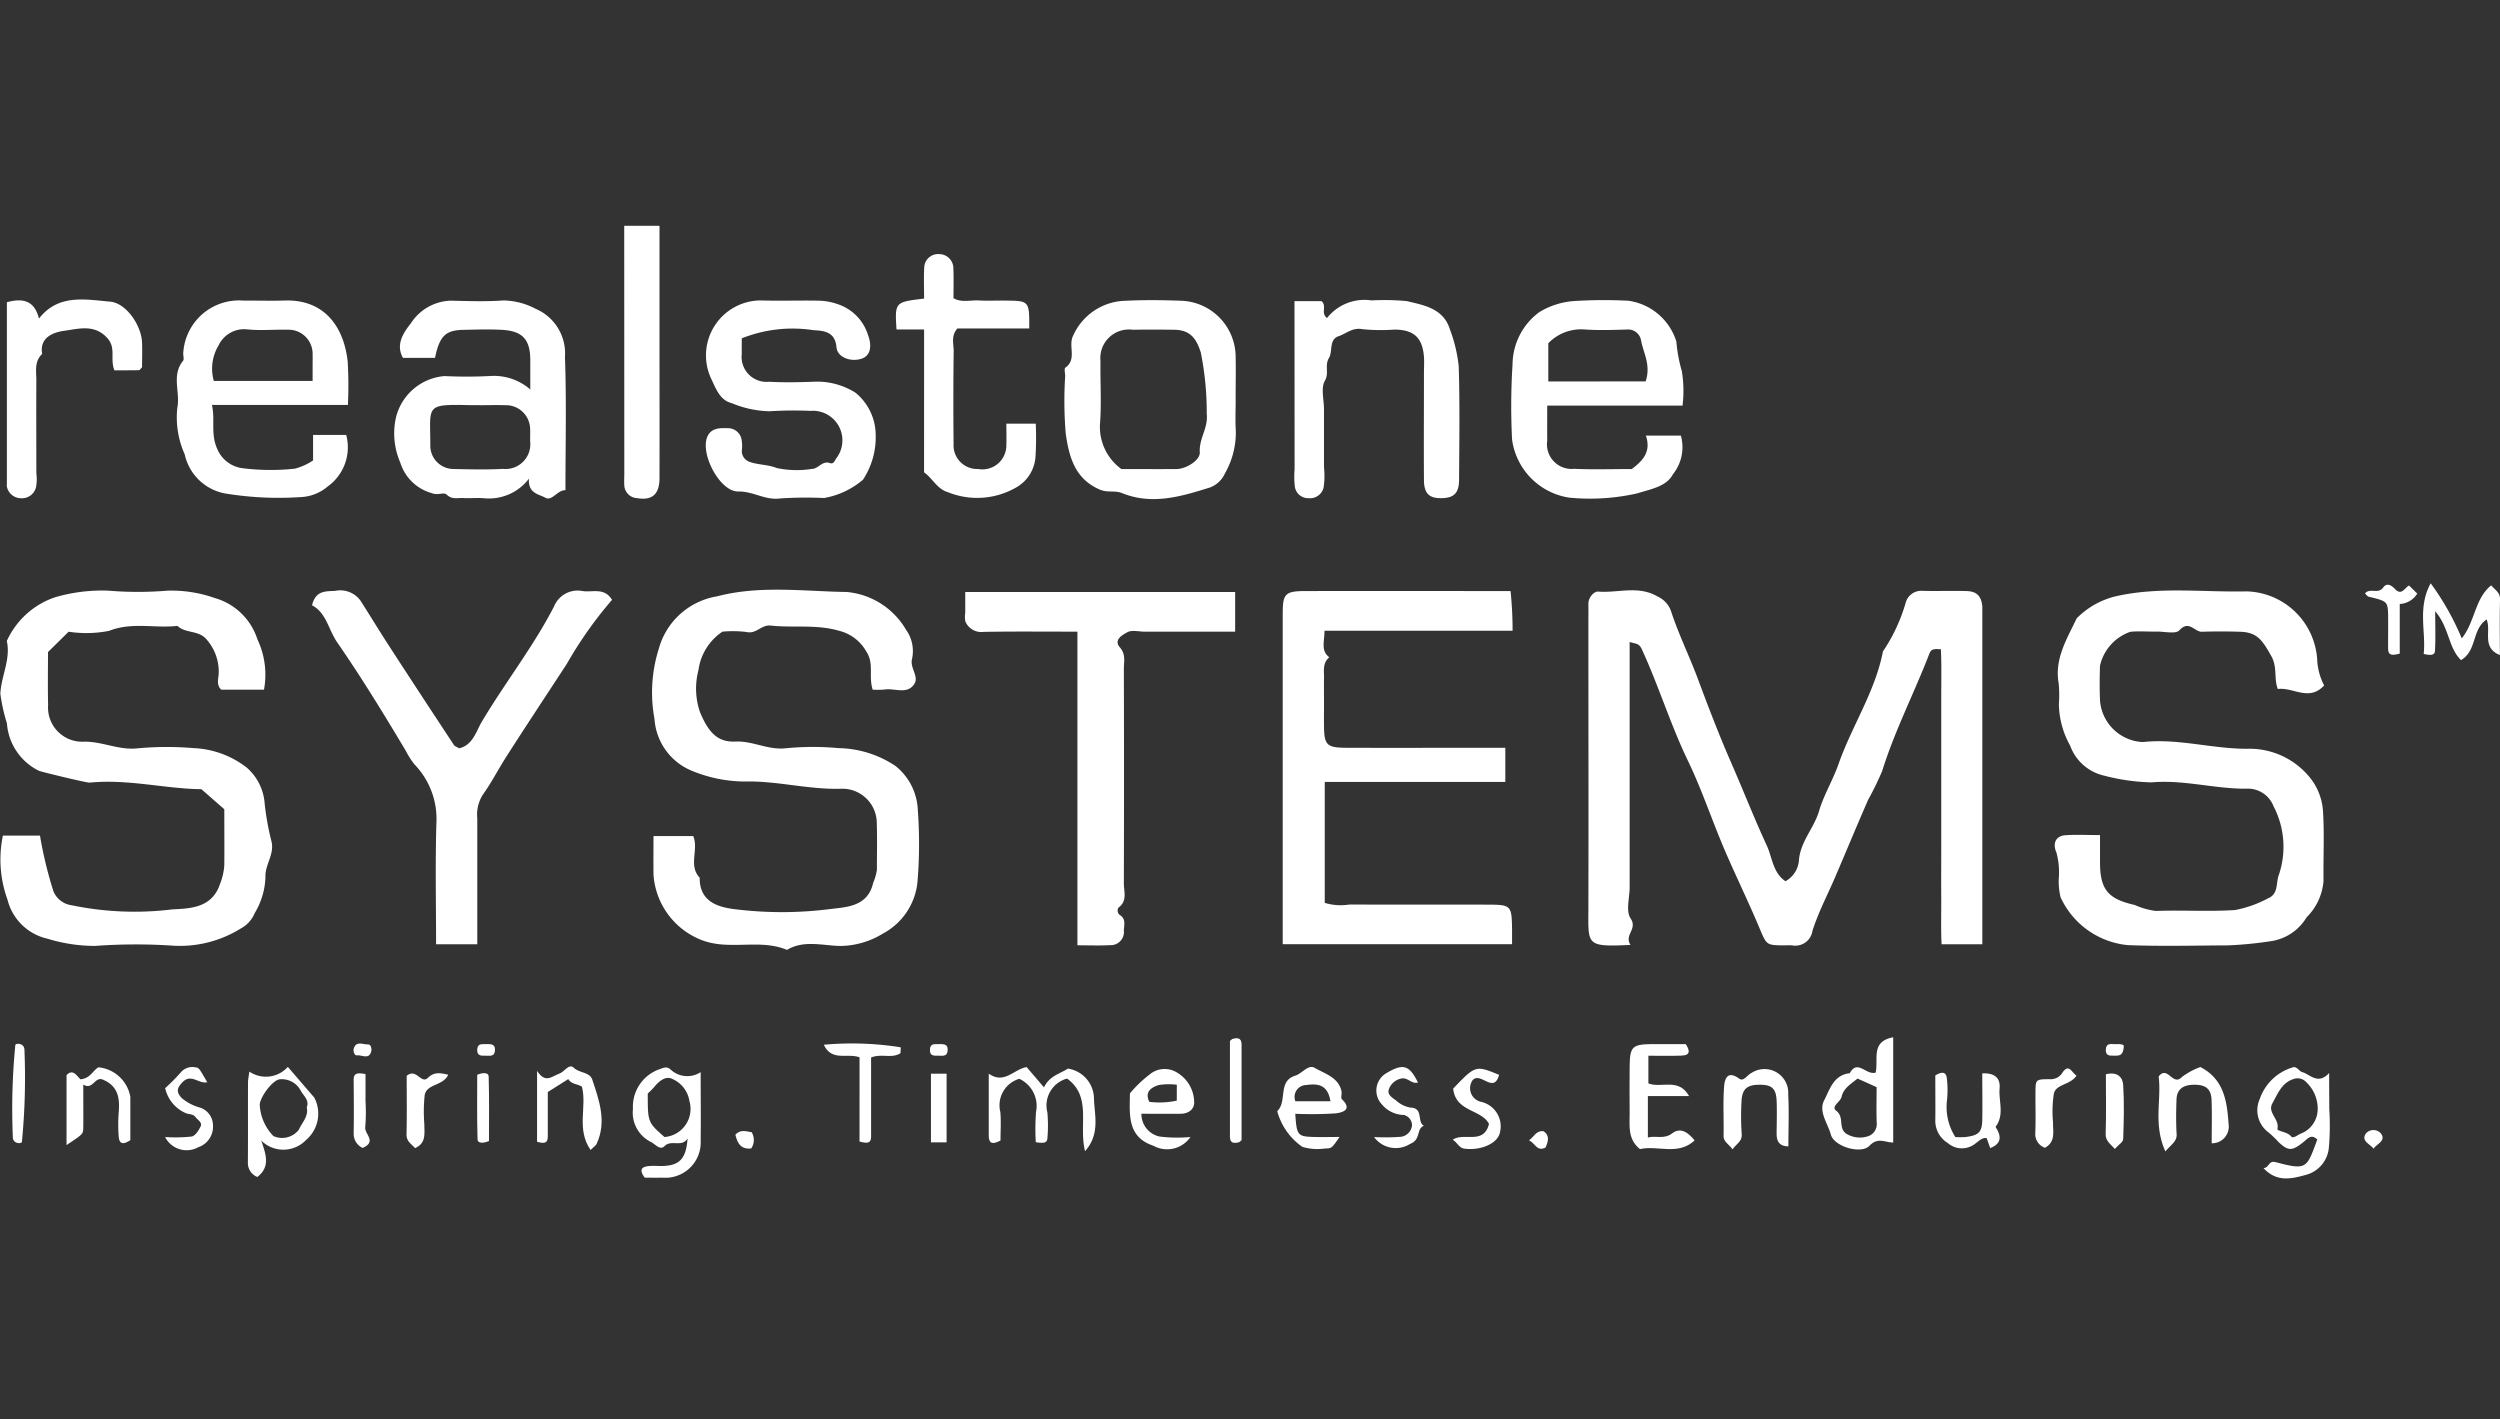
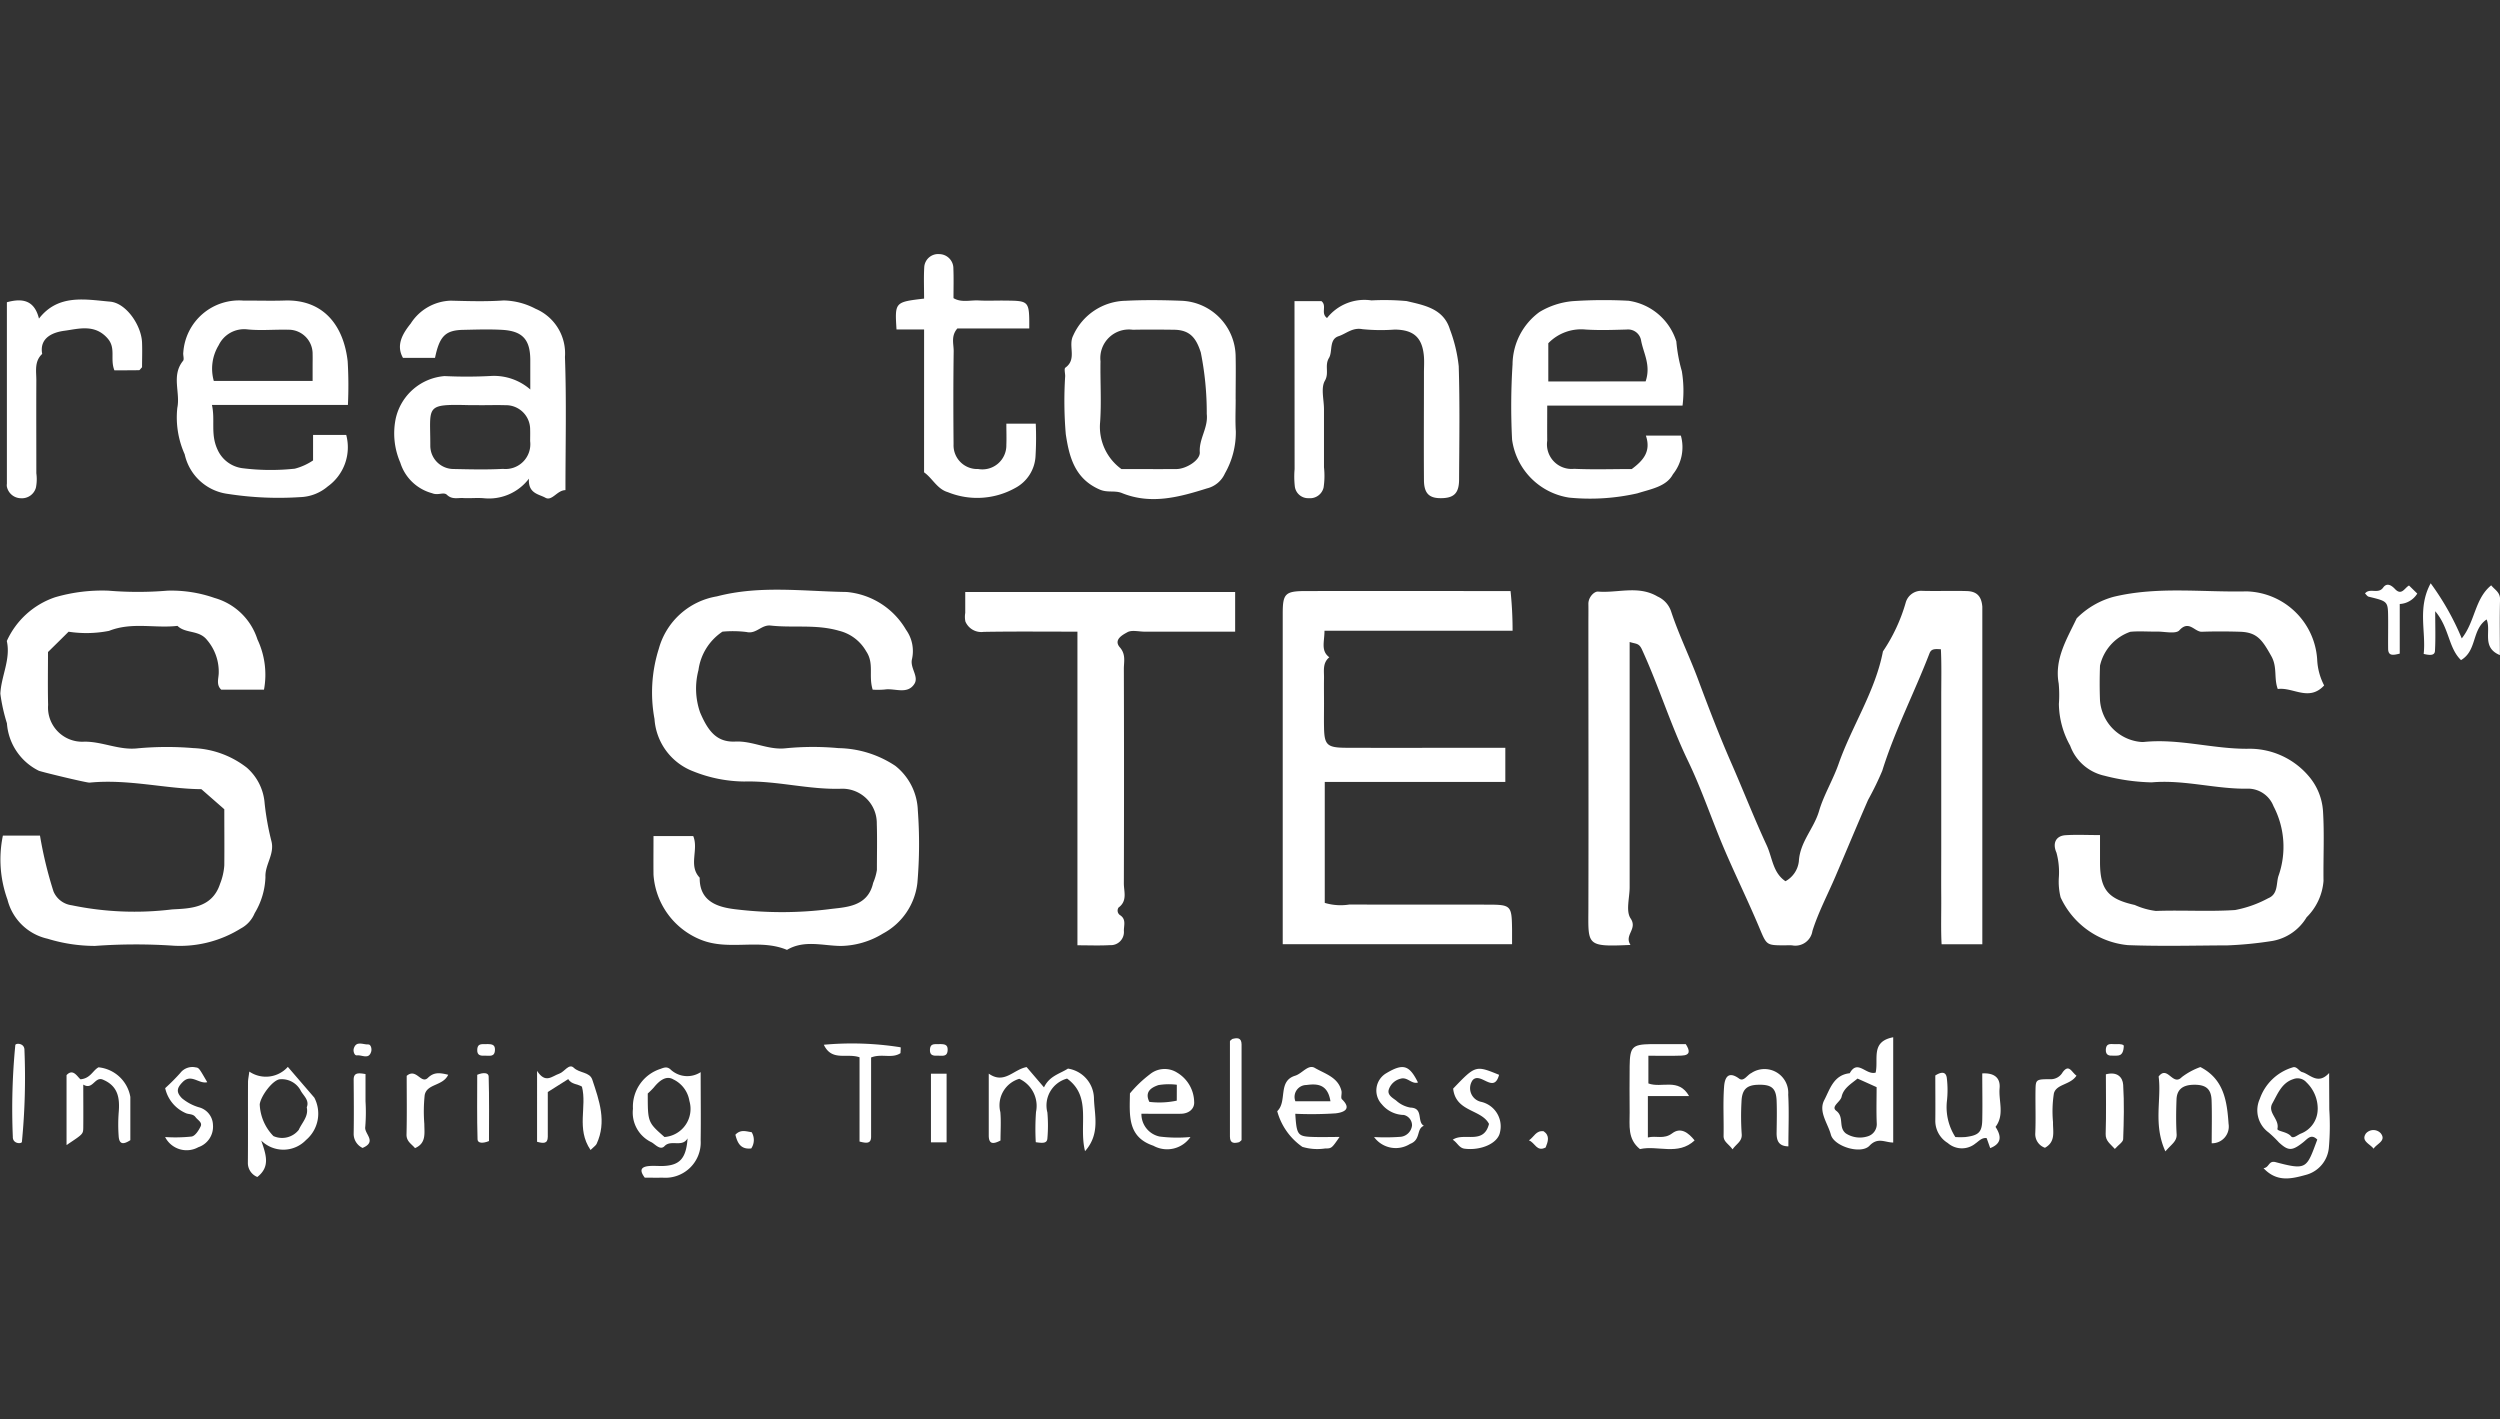
<svg xmlns="http://www.w3.org/2000/svg" width="155" height="88" viewBox="0 0 155 88">
  <rect x="0" y="0" width="155" height="88" fill="#333333" stroke="none" />
  <defs>
    <clipPath id="clip-path">
      <rect id="Rectangle_331" data-name="Rectangle 331" width="155" height="59.062" fill="none" />
    </clipPath>
  </defs>
  <g id="realstone-systems" transform="translate(-518 -2230)">
    <g id="Group_31" data-name="Group 31" transform="translate(518 2244)">
      <g id="Group_30" data-name="Group 30" transform="translate(0 0)" clip-path="url(#clip-path)">
        <path id="Path_171" data-name="Path 171" d="M69.4,14.476c-.423.107-.715.153-.72-.3-.007-.654.007-1.308,0-1.962-.013-.981-.022-.979-1.206-1.267-.087-.022-.15-.131-.227-.2.288-.369.82.063,1.123-.362.227-.321.508-.157.735.085.414.44.6-.076.87-.216.174.168.342.336.512.5A1.363,1.363,0,0,1,69.4,11.4Z" transform="translate(79.384 12.048)" fill="#fff" />
        <path id="Path_172" data-name="Path 172" d="M.533,23.334c.022-.129.58-.133.565.321A41.275,41.275,0,0,1,.94,29.341c-.022.129-.578.133-.563-.321a40.925,40.925,0,0,1,.155-5.687" transform="translate(0.418 27.458)" fill="#fff" />
        <path id="Path_173" data-name="Path 173" d="M10.791,24.139v1.694a11.123,11.123,0,0,1-.017,1.6c-.063.423.752.9-.166,1.291a.965.965,0,0,1-.552-.857c.02-1.125.009-2.248,0-3.373,0-.436.268-.432.73-.351" transform="translate(11.871 28.448)" fill="#fff" />
        <path id="Path_174" data-name="Path 174" d="M14.3,28.3c-.369.155-.7.144-.709-.1-.041-1.354-.02-2.71-.02-4.008.366-.155.7-.142.709.1.041,1.354.02,2.71.02,4.008" transform="translate(16.017 28.445)" fill="#fff" />
        <path id="Path_175" data-name="Path 175" d="M20.909,25.967c.331-.353.678-.2,1.01-.157a.937.937,0,0,1-.026,1.007c-.659.076-.857-.345-.983-.85" transform="translate(24.684 30.386)" fill="#fff" />
        <path id="Path_176" data-name="Path 176" d="M43.472,26.313c.321-.212.438-.63.914-.565.4.279.268.643.124,1.005-.558.294-.665-.307-1.038-.44" transform="translate(51.321 30.39)" fill="#fff" />
        <path id="Path_177" data-name="Path 177" d="M67.8,26.866c-.222-.3-.8-.473-.475-.944a.617.617,0,0,1,.916-.015c.373.473-.244.645-.44.959" transform="translate(79.362 30.353)" fill="#fff" />
        <path id="Path_178" data-name="Path 178" d="M60.99,23.385c-.031.715-.393.584-.659.6-.249.015-.467-.022-.456-.362.017-.482.382-.331.643-.351s.478.026.471.113" transform="translate(70.686 27.465)" fill="#fff" />
        <path id="Path_179" data-name="Path 179" d="M27.069,23.265c.249.011.482.011.471.36-.013.48-.371.347-.637.36-.242.013-.473-.007-.462-.353.011-.482.373-.327.628-.366" transform="translate(31.215 27.466)" fill="#fff" />
        <path id="Path_180" data-name="Path 180" d="M14.2,23.265c.249.011.482.011.471.36-.013.48-.371.347-.637.36-.242.013-.473-.007-.462-.353.011-.482.373-.327.628-.366" transform="translate(16.017 27.466)" fill="#fff" />
        <path id="Path_181" data-name="Path 181" d="M11.151,23.731c-.146.554-.593.2-.9.253-.135.024-.238-.242-.188-.419.153-.517.591-.235.9-.259.142-.011.231.229.188.425" transform="translate(11.869 27.449)" fill="#fff" />
        <path id="Path_182" data-name="Path 182" d="M47.775,32.35c-2.758.124-2.619.035-2.61-2.246.015-5.879,0-11.758,0-17.636,0-.421.007-.84,0-1.26s.362-.785.6-.765c1.225.1,2.495-.4,3.689.305a1.55,1.55,0,0,1,.848.949c.469,1.42,1.136,2.774,1.659,4.178.639,1.716,1.3,3.443,2.026,5.107.759,1.727,1.444,3.491,2.237,5.2.351.757.371,1.688,1.16,2.218a1.614,1.614,0,0,0,.831-1.243c.068-1.2.938-2.028,1.254-3.118.279-.962.868-1.936,1.208-2.911.829-2.362,2.27-4.485,2.75-6.976a10.652,10.652,0,0,0,1.411-3.022,1,1,0,0,1,1.049-.733c.911.024,1.823-.013,2.732.013.637.017.92.331.97.973,0,.059,0,.12,0,.179V32.309H67.064c-.05-.914-.015-1.912-.022-2.907-.007-1.018,0-2.039,0-3.059v-6.3c0-1.02,0-2.039,0-3.059,0-1,.026-2-.022-2.966-.406-.022-.6-.033-.715.277-.94,2.436-2.143,4.764-2.922,7.263a18.73,18.73,0,0,1-.877,1.8c-.689,1.579-1.348,3.168-2.026,4.751-.48,1.123-1.058,2.215-1.424,3.373a1.07,1.07,0,0,1-1.26.894c-.183-.013-.364,0-.547,0-1.075-.009-1.036-.026-1.515-1.164-.691-1.638-1.476-3.236-2.172-4.869-.759-1.79-1.374-3.644-2.215-5.39-1.09-2.259-1.819-4.655-2.865-6.928-.185-.4-.364-.329-.759-.458v15.2c0,.661-.249,1.485.061,1.941.449.665-.419,1.02-.007,1.642" transform="translate(53.315 12.236)" fill="#fff" />
        <path id="Path_183" data-name="Path 183" d="M75.129,16.256c-.942,1.025-1.93.094-2.878.225-.253-.672-.013-1.35-.4-2.039-.563-1.005-.881-1.478-1.934-1.511-.789-.024-1.581-.028-2.368,0-.456.02-.8-.752-1.4-.089-.22.244-.918.072-1.4.078-.547.009-1.1-.039-1.638.013a2.9,2.9,0,0,0-1.882,2.1c-.026.717-.028,1.439,0,2.159a2.792,2.792,0,0,0,2.543,2.571,1.67,1.67,0,0,0,.181,0c2.154-.22,4.248.43,6.4.423A4.814,4.814,0,0,1,74.184,21.9a3.7,3.7,0,0,1,.872,2.161c.089,1.435.011,2.878.031,4.317a3.555,3.555,0,0,1-1.049,2.257A3.1,3.1,0,0,1,71.919,32.1a23.516,23.516,0,0,1-2.774.275c-2.063.009-4.13.065-6.191-.015a5.131,5.131,0,0,1-4.167-2.961,4.055,4.055,0,0,1-.111-1.212,4.635,4.635,0,0,0-.146-1.559c-.266-.6-.022-1.042.55-1.082.661-.044,1.328-.009,2.15-.009,0,.6,0,1.175,0,1.758.017,1.64.521,2.211,2.152,2.575a4.573,4.573,0,0,0,1.31.371c1.638-.061,3.282.05,4.913-.057a7.094,7.094,0,0,0,2.05-.73c.613-.249.495-.885.63-1.356a5.43,5.43,0,0,0-.3-4.355,1.7,1.7,0,0,0-1.513-1.084c-2.026.05-4-.571-6.042-.39a12.633,12.633,0,0,1-2.931-.414,2.925,2.925,0,0,1-2.119-1.86,5.439,5.439,0,0,1-.7-2.59,7.561,7.561,0,0,0-.011-1.258c-.279-1.531.508-2.767,1.114-4.047a5.094,5.094,0,0,1,2.309-1.341c2.724-.65,5.484-.27,8.227-.331a4.507,4.507,0,0,1,4.376,4.237,3.823,3.823,0,0,0,.434,1.6" transform="translate(68.971 12.238)" fill="#fff" />
        <path id="Path_184" data-name="Path 184" d="M16.365,16.523H13.716c-.321-.3-.164-.685-.155-1.018a3.022,3.022,0,0,0-.722-2.058c-.5-.641-1.33-.384-1.836-.879-1.4.164-2.819-.253-4.243.31a7.282,7.282,0,0,1-2.508.052c-.4.4-.789.781-1.276,1.26,0,1.027-.02,2.154.007,3.282a2.12,2.12,0,0,0,2.242,2.276c1.132-.013,2.154.545,3.314.412A19.719,19.719,0,0,1,12,20.147a5.765,5.765,0,0,1,3.3,1.21,3.257,3.257,0,0,1,1.108,2.22,16.682,16.682,0,0,0,.427,2.366c.188.794-.412,1.435-.377,2.194a4.605,4.605,0,0,1-.669,2.246,1.888,1.888,0,0,1-.863.949A7.144,7.144,0,0,1,10.8,32.4a34.879,34.879,0,0,0-4.915.011,10.031,10.031,0,0,1-2.939-.447,3.3,3.3,0,0,1-2.481-2.42A7.3,7.3,0,0,1,.179,25.57h2.3a25,25,0,0,0,.837,3.461,1.422,1.422,0,0,0,1.127.859,19.168,19.168,0,0,0,6.234.257c1.062-.059,2.471-.057,2.968-1.59a3.792,3.792,0,0,0,.262-1.145c.011-1.14,0-2.281,0-3.474-.421-.369-.87-.763-1.422-1.245-2.191-.015-4.536-.643-6.932-.406-.174.015-3.027-.676-3.151-.739A3.563,3.563,0,0,1,.43,18.61a10.851,10.851,0,0,1-.408-1.832c.052-1.108.654-2.139.4-3.271a5.066,5.066,0,0,1,3-2.715,10.409,10.409,0,0,1,3.306-.406,22.071,22.071,0,0,0,3.642,0,8.061,8.061,0,0,1,2.931.451,3.9,3.9,0,0,1,2.66,2.569,5.112,5.112,0,0,1,.406,3.12" transform="translate(0 12.236)" fill="#fff" />
        <path id="Path_185" data-name="Path 185" d="M32.207,16.547c-.277-.892.111-1.622-.41-2.394a2.667,2.667,0,0,0-1.677-1.265c-1.426-.414-2.833-.168-4.235-.323-.587-.065-.892.543-1.5.4a6.912,6.912,0,0,0-1.494-.022,3.406,3.406,0,0,0-1.487,2.383,4.5,4.5,0,0,0,.1,2.623c.506,1.191,1.051,1.86,2.181,1.808,1.086-.052,2.032.539,3.131.416a17.275,17.275,0,0,1,3.273-.009,6.551,6.551,0,0,1,3.522,1.1,3.678,3.678,0,0,1,1.393,2.756,28.33,28.33,0,0,1-.026,4.492,4.079,4.079,0,0,1-2.137,3.149,5.14,5.14,0,0,1-2.608.768c-1.106-.009-2.274-.393-3.341.244-1.707-.717-3.58.072-5.321-.621a4.689,4.689,0,0,1-2.955-4.041c-.009-.776,0-1.55,0-2.394h2.464c.351.855-.318,1.819.4,2.58-.022,1.6,1.317,1.864,2.37,1.976a23.587,23.587,0,0,0,5.628-.02c.977-.133,2.416-.1,2.756-1.633a3.327,3.327,0,0,0,.233-.8c0-.959.024-1.921-.007-2.878a2.136,2.136,0,0,0-2.176-2.161c-2.032.07-4-.5-6.042-.447a8.658,8.658,0,0,1-3.164-.632,3.74,3.74,0,0,1-2.4-3.245,8.982,8.982,0,0,1,.266-4.35,4.5,4.5,0,0,1,3.6-3.251c2.673-.7,5.373-.312,8.046-.273a4.742,4.742,0,0,1,3.681,2.34,2.267,2.267,0,0,1,.373,1.816c-.142.556.447,1.084.142,1.55-.438.672-1.217.244-1.84.342a4.974,4.974,0,0,1-.748.007" transform="translate(21.901 12.22)" fill="#fff" />
        <path id="Path_186" data-name="Path 186" d="M39.061,12.847c0,.693-.242,1.243.3,1.646-.423.347-.325.824-.329,1.276-.009.539,0,1.079,0,1.618,0,.48-.009.959,0,1.439.02,1.11.183,1.273,1.385,1.278,2.915.011,5.826,0,8.737,0h1.119v2.117H39.078v7.5a3.418,3.418,0,0,0,1.537.1c2.852.015,5.7,0,8.554.009,1.461,0,1.5.055,1.522,1.509v.944H36.472V26.338q0-7.284,0-14.566c0-1.243.161-1.385,1.463-1.385,4.184-.007,8.373,0,12.662,0a23.406,23.406,0,0,1,.126,2.462Z" transform="translate(43.057 12.258)" fill="#fff" />
        <path id="Path_187" data-name="Path 187" d="M34.413,32.319V12.87c-1.969,0-3.89-.02-5.809.013a1.07,1.07,0,0,1-1.136-.639,1.406,1.406,0,0,1-.011-.534v-1.3H44.191V12.87H38.582c-.364,0-.8-.118-1.073.035s-.885.458-.464.94c.384.44.244.894.246,1.341q.02,6.653,0,13.3c0,.5.233,1.077-.329,1.489a.34.34,0,0,0,.089.469c.4.253.236.643.242.979a.814.814,0,0,1-.866.883c-.652.037-1.311.009-2.013.009" transform="translate(32.388 12.293)" fill="#fff" />
-         <path id="Path_188" data-name="Path 188" d="M27.472,10.951a24.914,24.914,0,0,0-2.8,3.964c-1.263,1.934-2.543,3.864-3.788,5.813-.484.757-.892,1.566-1.417,2.294a2.3,2.3,0,0,0-.349,1.481v7.8H16.563c0-2.54-.057-5.05.022-7.556a4.858,4.858,0,0,0-1.358-3.591,4.956,4.956,0,0,1-.545-.853c-1.358-2.272-2.741-4.536-4.248-6.714-.549-.8-.678-1.843-1.561-2.3.216-.911.816-.866,1.428-.894a1.55,1.55,0,0,1,1.572.6c.608.951,1.193,1.915,1.805,2.859q1.985,3.058,3.995,6.1c.055.085.19.118.323.2.853-.194,1.066-1.086,1.4-1.644,1.437-2.418,3.188-4.642,4.481-7.15a1.579,1.579,0,0,1,1.747-.959c.615.113,1.356-.257,1.851.554" transform="translate(10.474 12.24)" fill="#fff" />
        <path id="Path_189" data-name="Path 189" d="M16.467,8.623c-.183,0-.364,0-.545,0-2.854-.07-2.471.009-2.477,2.521a1.443,1.443,0,0,0,1.426,1.437c1.027.022,2.056.048,3.081-.007a1.537,1.537,0,0,0,1.683-1.718c0-.238.009-.478,0-.715A1.5,1.5,0,0,0,18.1,8.625c-.543-.015-1.088,0-1.631,0m3.092,4.553a3.11,3.11,0,0,1-2.8,1.215c-.421-.035-.848.013-1.271-.011-.34-.022-.691.109-1.014-.2-.209-.2-.541.059-.92-.1a2.831,2.831,0,0,1-1.971-1.895,4.541,4.541,0,0,1-.283-2.739,3.377,3.377,0,0,1,3.031-2.628,28.177,28.177,0,0,0,2.911-.009,3.426,3.426,0,0,1,2.4.84c0-.693,0-1.273,0-1.853-.011-1.249-.486-1.773-1.751-1.845-.787-.044-1.577-.017-2.366,0-1.136.015-1.507.373-1.79,1.738H11.751c-.454-.8-.007-1.522.48-2.13a3.055,3.055,0,0,1,2.486-1.417c1.092.028,2.187.063,3.273-.013a4.386,4.386,0,0,1,1.978.515,3,3,0,0,1,1.825,2.99c.1,2.747.031,5.5.031,8.256-.517,0-.833.709-1.252.467-.377-.216-1.073-.251-1.012-1.171" transform="translate(13.234 2.497)" fill="#fff" />
        <path id="Path_190" data-name="Path 190" d="M7.337,7.112h6.127V6.177c0-.24.007-.48,0-.72A1.492,1.492,0,0,0,11.93,3.935c-.848-.02-1.705.068-2.545-.024a1.747,1.747,0,0,0-1.742.981,2.8,2.8,0,0,0-.305,2.22m6.154,4.928V10.459h2.056A2.987,2.987,0,0,1,14.4,13.654a2.763,2.763,0,0,1-1.712.661,20.5,20.5,0,0,1-4.479-.2,3.153,3.153,0,0,1-2.676-2.455,5.585,5.585,0,0,1-.458-2.878c.2-.957-.382-2.006.355-2.915.089-.109-.013-.353.017-.528A3.461,3.461,0,0,1,9.193,2.132c.848-.009,1.7.022,2.545-.007,2.438-.076,3.657,1.6,3.9,3.772a25.318,25.318,0,0,1,.015,2.7H7.222c.212.953-.1,1.8.342,2.761A1.967,1.967,0,0,0,9.1,12.52a14.056,14.056,0,0,0,3.262.031,3.693,3.693,0,0,0,1.127-.51" transform="translate(5.918 2.507)" fill="#fff" />
        <path id="Path_191" data-name="Path 191" d="M51.3,7.155c.342-1.007-.133-1.744-.279-2.529a.818.818,0,0,0-.892-.687c-.85.024-1.705.055-2.551,0a2.829,2.829,0,0,0-2.311.85v2.37Zm2.292,1.5H45.2c0,.763-.007,1.472,0,2.178a1.526,1.526,0,0,0,1.668,1.742c1.208.055,2.42.013,3.574.013.7-.521,1.212-1.082.874-2.074h2.17a2.681,2.681,0,0,1-.493,2.4c-.4.757-1.339.909-2.2,1.18a13.213,13.213,0,0,1-4.237.266,4.217,4.217,0,0,1-3.535-3.594A40.692,40.692,0,0,1,43.05,6.1a4.063,4.063,0,0,1,1.666-3.245,4.807,4.807,0,0,1,2.067-.676,29,29,0,0,1,3.456-.024,3.645,3.645,0,0,1,2.966,2.523,9.513,9.513,0,0,0,.34,1.84,7.5,7.5,0,0,1,.044,2.141" transform="translate(50.728 2.492)" fill="#fff" />
-         <path id="Path_192" data-name="Path 192" d="M22.3,4.47c0,.27-.007.621,0,.968a1.547,1.547,0,0,0,1.692,1.725c.907.05,1.821.033,2.73,0a4.451,4.451,0,0,1,2.63.68A3.4,3.4,0,0,1,30.6,10.366a4.812,4.812,0,0,1-.781,2.865,5.013,5.013,0,0,1-2.423,1.14,23.68,23.68,0,0,0-2.728.028c-.927.12-1.666-.451-2.584-.432-1.145.024-2.4-2.372-1.906-3.426.24-.506.737-.517,1.245-.5a.862.862,0,0,1,.868.72,2.449,2.449,0,0,1,.009.715.722.722,0,0,0,.515.665c.532.181,1.1.15,1.666.375a6.04,6.04,0,0,0,2.161.052c.408,0,.643-.532,1.125-.362.214.074.281-.109.373-.27a1.832,1.832,0,0,0-1.577-2.968,24.135,24.135,0,0,0-2.545.024,6.425,6.425,0,0,1-2.353-.508c-.733-.181-.977-.916-1.289-1.57a3.407,3.407,0,0,1,3.059-4.793c1.212.037,2.427-.007,3.642.015a3.732,3.732,0,0,1,1.175.218,2.92,2.92,0,0,1,1.875,1.912c.266.7.142,1.282-.386,1.463-.661.227-1.515-.063-1.57-.711C28.087,4.016,27.315,4,26.735,3.964A8.491,8.491,0,0,0,22.3,4.47" transform="translate(23.69 2.506)" fill="#fff" />
        <path id="Path_193" data-name="Path 193" d="M33.8,12.585c1.121,0,2.272.009,3.423,0,.589-.007,1.47-.545,1.437-1.042-.055-.844.53-1.511.432-2.372a18.973,18.973,0,0,0-.369-3.812c-.294-.922-.687-1.4-1.67-1.411-.85-.011-1.7-.015-2.549,0a1.773,1.773,0,0,0-2,1.958c-.022,1.258.065,2.523-.024,3.775A3.227,3.227,0,0,0,33.8,12.585m7.085-4.322c0,.661-.033,1.321.009,1.98a5.119,5.119,0,0,1-.674,2.61,1.647,1.647,0,0,1-1.119.933c-1.725.543-3.471,1.018-5.268.288-.44-.179-.885-.007-1.369-.214-1.572-.674-1.906-2.063-2.113-3.443a24.37,24.37,0,0,1-.037-3.594c0-.181-.074-.462.011-.523.739-.528.159-1.337.48-1.978a3.641,3.641,0,0,1,3.262-2.17c1.151-.059,2.309-.044,3.461,0a3.494,3.494,0,0,1,3.354,3.415c.02.9,0,1.8,0,2.7" transform="translate(35.727 2.496)" fill="#fff" />
        <path id="Path_194" data-name="Path 194" d="M36.818,2.18h1.67c.362.292-.065.75.347,1.049A2.953,2.953,0,0,1,41.59,2.136a15.367,15.367,0,0,1,2.178.041c1.073.257,2.287.454,2.684,1.753A9.182,9.182,0,0,1,47,6.216c.072,2.34.035,4.679.022,7.021,0,.807-.288,1.114-.968,1.156-.85.05-1.2-.246-1.21-1.1-.015-2.22,0-4.442,0-6.662,0-.36.028-.722-.007-1.079-.109-1.127-.648-1.6-1.816-1.607a11.528,11.528,0,0,1-2-.026c-.613-.116-1,.283-1.474.438-.6.2-.355.955-.589,1.343-.29.478.024.931-.255,1.415-.262.451-.057,1.169-.057,1.768v3.6a4.9,4.9,0,0,1-.024,1.254.861.861,0,0,1-.92.661.831.831,0,0,1-.863-.72,5.376,5.376,0,0,1-.015-1.077Z" transform="translate(43.441 2.489)" fill="#fff" />
        <path id="Path_195" data-name="Path 195" d="M27.221,5.478h-1.71c-.107-1.7-.107-1.7,1.71-1.915,0-.643-.028-1.3.009-1.945a.864.864,0,0,1,.946-.813.886.886,0,0,1,.861.9c.024.6.007,1.2.007,1.829.488.294,1.04.116,1.563.144.545.031,1.092,0,1.64.009,1.5.013,1.5.015,1.494,1.729H29.282c-.412.475-.22.97-.227,1.417-.026,1.921-.024,3.84-.007,5.761a1.469,1.469,0,0,0,1.526,1.535,1.487,1.487,0,0,0,1.747-1.5c.017-.414,0-.829,0-1.313h1.823a19.545,19.545,0,0,1-.013,2,2.372,2.372,0,0,1-1.28,2,4.832,4.832,0,0,1-4.156.249c-.669-.194-.957-.868-1.476-1.23Z" transform="translate(30.073 0.95)" fill="#fff" />
        <path id="Path_196" data-name="Path 196" d="M6.864,6.484c-.279-.711.109-1.363-.41-1.965-.8-.929-1.823-.6-2.684-.486-.571.074-1.579.353-1.382,1.437-.5.467-.36,1.077-.362,1.648-.009,1.917,0,3.833,0,5.75A2.7,2.7,0,0,1,2,13.761a.9.9,0,0,1-.929.656A.9.9,0,0,1,.2,13.7a.541.541,0,0,1,0-.179V2.265c1.04-.286,1.72-.07,1.989,1.014C3.382,1.739,5.061,2.093,6.6,2.228c1.007.089,1.941,1.483,1.98,2.536.02.53,0,1.062,0,1.533-.1.1-.142.181-.185.181-.484.009-.97.007-1.535.007" transform="translate(0.227 2.474)" fill="#fff" />
-         <path id="Path_197" data-name="Path 197" d="M17.752,0h2.187V7.187c0,2.813.007,5.624,0,8.437,0,1.036-.456,1.422-1.406,1.258a.827.827,0,0,1-.776-.8c-.017-.238,0-.478,0-.717Z" transform="translate(20.95 0)" fill="#fff" />
        <path id="Path_198" data-name="Path 198" d="M67.914,26.545a2.26,2.26,0,0,0-.7-1.681.725.725,0,0,0-.809-.2c-.724.229-.973.918-1.3,1.5s.447.97.312,1.577c-.037.166.6.168.846.471.133.164.393-.081.6-.168a1.629,1.629,0,0,0,1.049-1.5m-3.358,3.642c.366-.035.305-.493.754-.373,1.949.517,1.915.386,2.58-1.4-.388-.384-.6-.044-.885.177-.687.541-.914.53-1.494,0a6.744,6.744,0,0,0-.65-.626,1.7,1.7,0,0,1-.536-2.072,3.093,3.093,0,0,1,2.03-1.952c.266-.1.4.238.6.29.482.129.97.82,1.67.055,0,.754.007,1.511.009,2.266a15.7,15.7,0,0,1-.024,2.333,1.921,1.921,0,0,1-1.43,1.718c-.916.253-1.8.46-2.621-.414" transform="translate(75.784 28.241)" fill="#fff" />
        <path id="Path_199" data-name="Path 199" d="M54,25.633c-.384.321-.87.589-.988,1.127-.074.329-.685.606-.331.874.51.388.111,1.016.593,1.4a1.6,1.6,0,0,0,1.352.183.787.787,0,0,0,.565-.8c-.033-.761-.009-1.526-.009-2.25-.427-.194-.783-.353-1.182-.532m1.123-.373c.188-.846-.327-1.921,1.088-2.189V29.6c-.512,0-.951-.351-1.472.2s-2.2.044-2.394-.691c-.188-.7-.783-1.426-.41-2.137.347-.663.576-1.563,1.581-1.668.488-.892,1,.135,1.607-.039" transform="translate(61.168 27.237)" fill="#fff" />
        <path id="Path_200" data-name="Path 200" d="M50.368,29.238c-1.023.964-2.3.286-3.389.539-.783-.628-.632-1.47-.639-2.266-.007-.959-.011-1.919,0-2.878.015-1.193.164-1.341,1.3-1.365.183,0,.364,0,.547,0H49.82c.24.373.323.691-.262.713-.661.026-1.324.007-2.056.007v1.718c.826.312,1.871-.371,2.523.783H47.47v2.567c.517-.131.988.137,1.511-.259s1-.044,1.387.443" transform="translate(54.698 27.467)" fill="#fff" />
        <path id="Path_201" data-name="Path 201" d="M18.918,25.543c0,1.788,0,1.788,1.038,2.7A1.749,1.749,0,0,0,21.5,26.007a1.789,1.789,0,0,0-.994-1.334c-.456-.273-.89.1-1.206.491a4.791,4.791,0,0,1-.379.379m2.468,2.778c-.329.589-1.029.063-1.428.484-.281.3-.613-.153-.84-.251A2.034,2.034,0,0,1,18,26.493a2.46,2.46,0,0,1,1.723-2.479c.249-.1.423-.137.624.057a1.514,1.514,0,0,0,1.851.15c0,1.5.02,2.859,0,4.219a2.192,2.192,0,0,1-2.377,2.322c-.362.011-.724,0-1.09,0-.251-.342-.355-.648.225-.715.3-.033.6,0,.9-.007,1.036-.037,1.444-.451,1.531-1.723" transform="translate(21.243 28.252)" fill="#fff" />
        <path id="Path_202" data-name="Path 202" d="M10.7,26.423c.188-.464-.246-.746-.4-1.082a1.33,1.33,0,0,0-1.236-.659c-.443,0-1.215,1.027-1.28,1.557a2.987,2.987,0,0,0,.85,1.967,1.315,1.315,0,0,0,1.57-.386c.194-.445.624-.835.495-1.4m.469-.6a2.143,2.143,0,0,1-.512,2.628,1.945,1.945,0,0,1-2.778.035c.3.879.571,1.622-.242,2.259a.932.932,0,0,1-.587-.874c.015-1.668,0-3.336.009-5,0-.166.039-.331.081-.661a1.823,1.823,0,0,0,2.388-.292c.569.663,1.106,1.284,1.642,1.908" transform="translate(8.319 28.231)" fill="#fff" />
        <path id="Path_203" data-name="Path 203" d="M31.538,25.177c.342-.715.97-.833,1.487-1.164a1.9,1.9,0,0,1,1.611,1.819c.022,1.044.41,2.213-.552,3.3-.408-1.611.438-3.375-1.114-4.5a1.724,1.724,0,0,0-1.221,2.1,9.274,9.274,0,0,1,0,1.614c-.024.318-.307.288-.72.231a14.583,14.583,0,0,1,.015-1.875,1.851,1.851,0,0,0-1.038-2.056,1.712,1.712,0,0,0-1.173,2.063c.05.587.009,1.182.009,1.762-.43.225-.728.259-.728-.31,0-1.249,0-2.5,0-3.836.966.683,1.533-.264,2.348-.406l1.075,1.256" transform="translate(33.189 28.24)" fill="#fff" />
        <path id="Path_204" data-name="Path 204" d="M71.3,13.581c.835-1.047.8-2.46,1.825-3.29.225.277.56.432.549.874-.033,1.123-.011,2.248-.011,3.452-1.154-.482-.519-1.494-.822-2.211-.94.641-.578,1.923-1.587,2.521-.789-.759-.72-2-1.6-3.031,0,.949.028,1.707-.015,2.462-.017.294-.318.277-.7.185.155-1.382-.4-2.843.434-4.379A16.413,16.413,0,0,1,71.3,13.581" transform="translate(81.329 12)" fill="#fff" />
        <path id="Path_205" data-name="Path 205" d="M35.041,24.955a3.969,3.969,0,0,0-1.143.022c-.423.146-.874.4-.56,1.04a5.174,5.174,0,0,0,1.7-.076Zm-2.907.536a7.441,7.441,0,0,1,1.232-1.18,1.441,1.441,0,0,1,1.688-.111,2.163,2.163,0,0,1,1.062,1.81c.033.438-.329.735-.813.744-.781.011-1.559,0-2.457,0a1.422,1.422,0,0,0,1.132,1.413,8.789,8.789,0,0,0,1.908.028,1.756,1.756,0,0,1-2.3.541c-1.614-.543-1.474-1.875-1.452-3.247" transform="translate(37.922 28.299)" fill="#fff" />
        <path id="Path_206" data-name="Path 206" d="M61.8,29.148c-.768-1.683-.227-3.229-.419-4.642.554-.724.872.628,1.437.037a4.275,4.275,0,0,1,1.151-.624c1.485.761,1.653,2.167,1.749,3.526a1.036,1.036,0,0,1-1.047,1.2c0-.914.024-1.79-.007-2.665-.026-.724-.371-.986-1.151-.962-.652.022-1,.305-1.023.914-.026.715-.037,1.435.007,2.148.026.443-.3.606-.7,1.071" transform="translate(72.454 28.238)" fill="#fff" />
        <path id="Path_207" data-name="Path 207" d="M39.615,26.042c-.174-1.09-.853-1.092-1.494-1.007a.736.736,0,0,0-.68,1.007Zm-2.181.776c.085,1.326.146,1.406,1.1,1.437.541.017,1.082,0,1.646,0-.486.7-.486.715-.9.715a3.233,3.233,0,0,1-1.406-.1,3.956,3.956,0,0,1-1.559-2.213c.641-.608.015-1.864,1.114-2.2.436-.135.807-.724,1.217-.482.619.362,1.446.573,1.651,1.424.041.168-.061.43.031.519.687.667-.013.831-.395.874a22.867,22.867,0,0,1-2.5.026" transform="translate(42.873 28.236)" fill="#fff" />
        <path id="Path_208" data-name="Path 208" d="M49.564,28.933c-.255-.351-.56-.467-.554-.833.02-1.016-.044-2.037.031-3.046.033-.456.192-1.049.94-.5.279.2.491-.227.744-.345a1.473,1.473,0,0,1,2.292,1.33c.059,1.066.011,2.139.011,3.212-.63-.011-.739-.386-.73-.87.009-.656.026-1.315,0-1.971-.035-.774-.321-1-1.138-.979-.73.017-1.018.3-1.04,1.077a16.066,16.066,0,0,0,.013,1.971c.044.462-.321.6-.563.953" transform="translate(57.852 28.324)" fill="#fff" />
        <path id="Path_209" data-name="Path 209" d="M58.431,28.753c-.065-.185-.14-.393-.22-.619-.3-.052-.519.218-.689.327a1.328,1.328,0,0,1-1.725-.026,1.61,1.61,0,0,1-.77-1.356c.011-.949,0-1.9,0-2.83.334-.209.648-.277.711.14a6.151,6.151,0,0,1,.011,1.43,3.432,3.432,0,0,0,.521,2.248,4.911,4.911,0,0,0,.617,0c.829-.1,1.036-.3,1.051-1.064.02-.942,0-1.884,0-2.881.785-.046,1.13.31,1.075.914-.07.8.318,1.655-.253,2.4.351.543.423,1.025-.338,1.321" transform="translate(64.962 28.43)" fill="#fff" />
        <path id="Path_210" data-name="Path 210" d="M18.588,29.082c-.9-1.319-.209-2.678-.534-3.927-.253-.168-.656-.135-.85-.467-.386.242-.77.484-1.267.8,0,.9,0,1.836,0,2.776,0,.454-.3.408-.665.31V24.178c.526.809.911.331,1.376.172.323-.111.6-.654.9-.366.351.34.986.253,1.147.735.432,1.3.907,2.612.268,3.986-.048.1-.166.172-.375.377" transform="translate(18.026 28.217)" fill="#fff" />
        <path id="Path_211" data-name="Path 211" d="M1.892,28.746V24.411c.41-.44.669.109.866.259.621-.059.754-.545,1.116-.744a2.226,2.226,0,0,1,1.973,1.836c0,.118,0,.238,0,.358v2.324c-.371.24-.689.327-.724-.251a9.848,9.848,0,0,1,0-1.435c.078-.887-.007-1.681-1.014-2.082-.478-.157-.6.68-1.18.321,0,1.012.009,1.847,0,2.682-.009.395-.028.395-1.036,1.066" transform="translate(2.234 28.247)" fill="#fff" />
        <path id="Path_212" data-name="Path 212" d="M25.639,24.1c-.792-.277-1.718.273-2.215-.778a19.246,19.246,0,0,1,4.754.157c.031.007,0,.222,0,.364-.528.355-1.16.009-1.823.268,0,1.6,0,3.258,0,4.913,0,.451-.3.406-.717.3Z" transform="translate(27.653 27.452)" fill="#fff" />
        <path id="Path_213" data-name="Path 213" d="M41.33,25.2c1.393-1.454,1.393-1.454,2.852-.859-.327,1.215-1.14-.209-1.638.329a.865.865,0,0,0,.541,1.35,1.559,1.559,0,0,1,1.154,1.88c-.133.709-1.21,1.149-2.2,1.02-.342-.046-.44-.375-.73-.554.689-.48,1.917.34,2.248-.981-.473-.918-2.061-.73-2.222-2.185" transform="translate(48.761 28.298)" fill="#fff" />
        <path id="Path_214" data-name="Path 214" d="M39.068,28.257a12.664,12.664,0,0,0,1.672-.017.794.794,0,0,0,.683-.7.657.657,0,0,0-.506-.652,1.811,1.811,0,0,1-1.367-.663,1.244,1.244,0,0,1,.288-1.932c1.034-.615,1.415-.506,1.954.582-.4.12-.648-.358-1.066-.238a1.022,1.022,0,0,0-.739.663c-.118.34.229.526.449.691a1.759,1.759,0,0,0,.89.44c.833.024.382.887.833,1.127-.488.194-.166.863-.857,1.125a1.66,1.66,0,0,1-2.233-.43" transform="translate(46.122 28.24)" fill="#fff" />
        <path id="Path_215" data-name="Path 215" d="M4.694,28.255a9.5,9.5,0,0,0,1.648-.031c.22-.039.436-.377.556-.628s-.181-.39-.314-.573c-.164-.222-.423-.159-.619-.255A2.206,2.206,0,0,1,4.7,25.224a12.35,12.35,0,0,0,.938-.942.945.945,0,0,1,.944-.347c.216.028.214.039.726.92-.515.129-.988-.547-1.518-.015-.375.377-.419.632-.048,1.012a2.948,2.948,0,0,0,1.04.556,1.163,1.163,0,0,1,.881,1.1,1.341,1.341,0,0,1-.909,1.378,1.494,1.494,0,0,1-2.056-.628" transform="translate(5.541 28.241)" fill="#fff" />
        <path id="Path_216" data-name="Path 216" d="M14.143,24.189c-.331.711-1.328.545-1.459,1.265a9.725,9.725,0,0,0-.022,1.784c0,.576.133,1.195-.578,1.5-.2-.251-.536-.406-.526-.846.031-1.239.011-2.477.011-3.635.6-.51.887.539,1.315.124.364-.355.713-.327,1.258-.192" transform="translate(13.646 28.446)" fill="#fff" />
        <path id="Path_217" data-name="Path 217" d="M60.429,24.407c-.377.58-1.239.51-1.4,1.095a7.211,7.211,0,0,0-.055,1.782c-.013.576.183,1.219-.5,1.594a.894.894,0,0,1-.6-.9c.039-.9,0-1.8.015-2.7.013-.632.035-.656.951-.65a.847.847,0,0,0,.73-.43c.4-.541.545-.011.866.214" transform="translate(68.313 28.284)" fill="#fff" />
        <path id="Path_218" data-name="Path 218" d="M60.44,28.779c-.288-.325-.584-.495-.569-.935.041-1.228.013-2.457.013-3.692.7-.183,1.042.174,1.073.652.068,1.121.041,2.248,0,3.369-.007.181-.29.351-.517.606" transform="translate(70.68 28.455)" fill="#fff" />
        <path id="Path_219" data-name="Path 219" d="M35.123,23.144c.281-.072.571-.109.573.342q0,2.957,0,5.916c0,.039-.083.081-.148.142-.281.072-.573.109-.573-.342q-.007-2.957,0-5.916c0-.041.083-.081.148-.142" transform="translate(41.281 27.271)" fill="#fff" />
        <rect id="Rectangle_330" data-name="Rectangle 330" width="0.97" height="4.256" transform="translate(57.719 52.569)" fill="#fff" />
      </g>
    </g>
    <rect id="Rectangle_467" data-name="Rectangle 467" width="155" height="88" transform="translate(518 2230)" fill="none" />
  </g>
</svg>